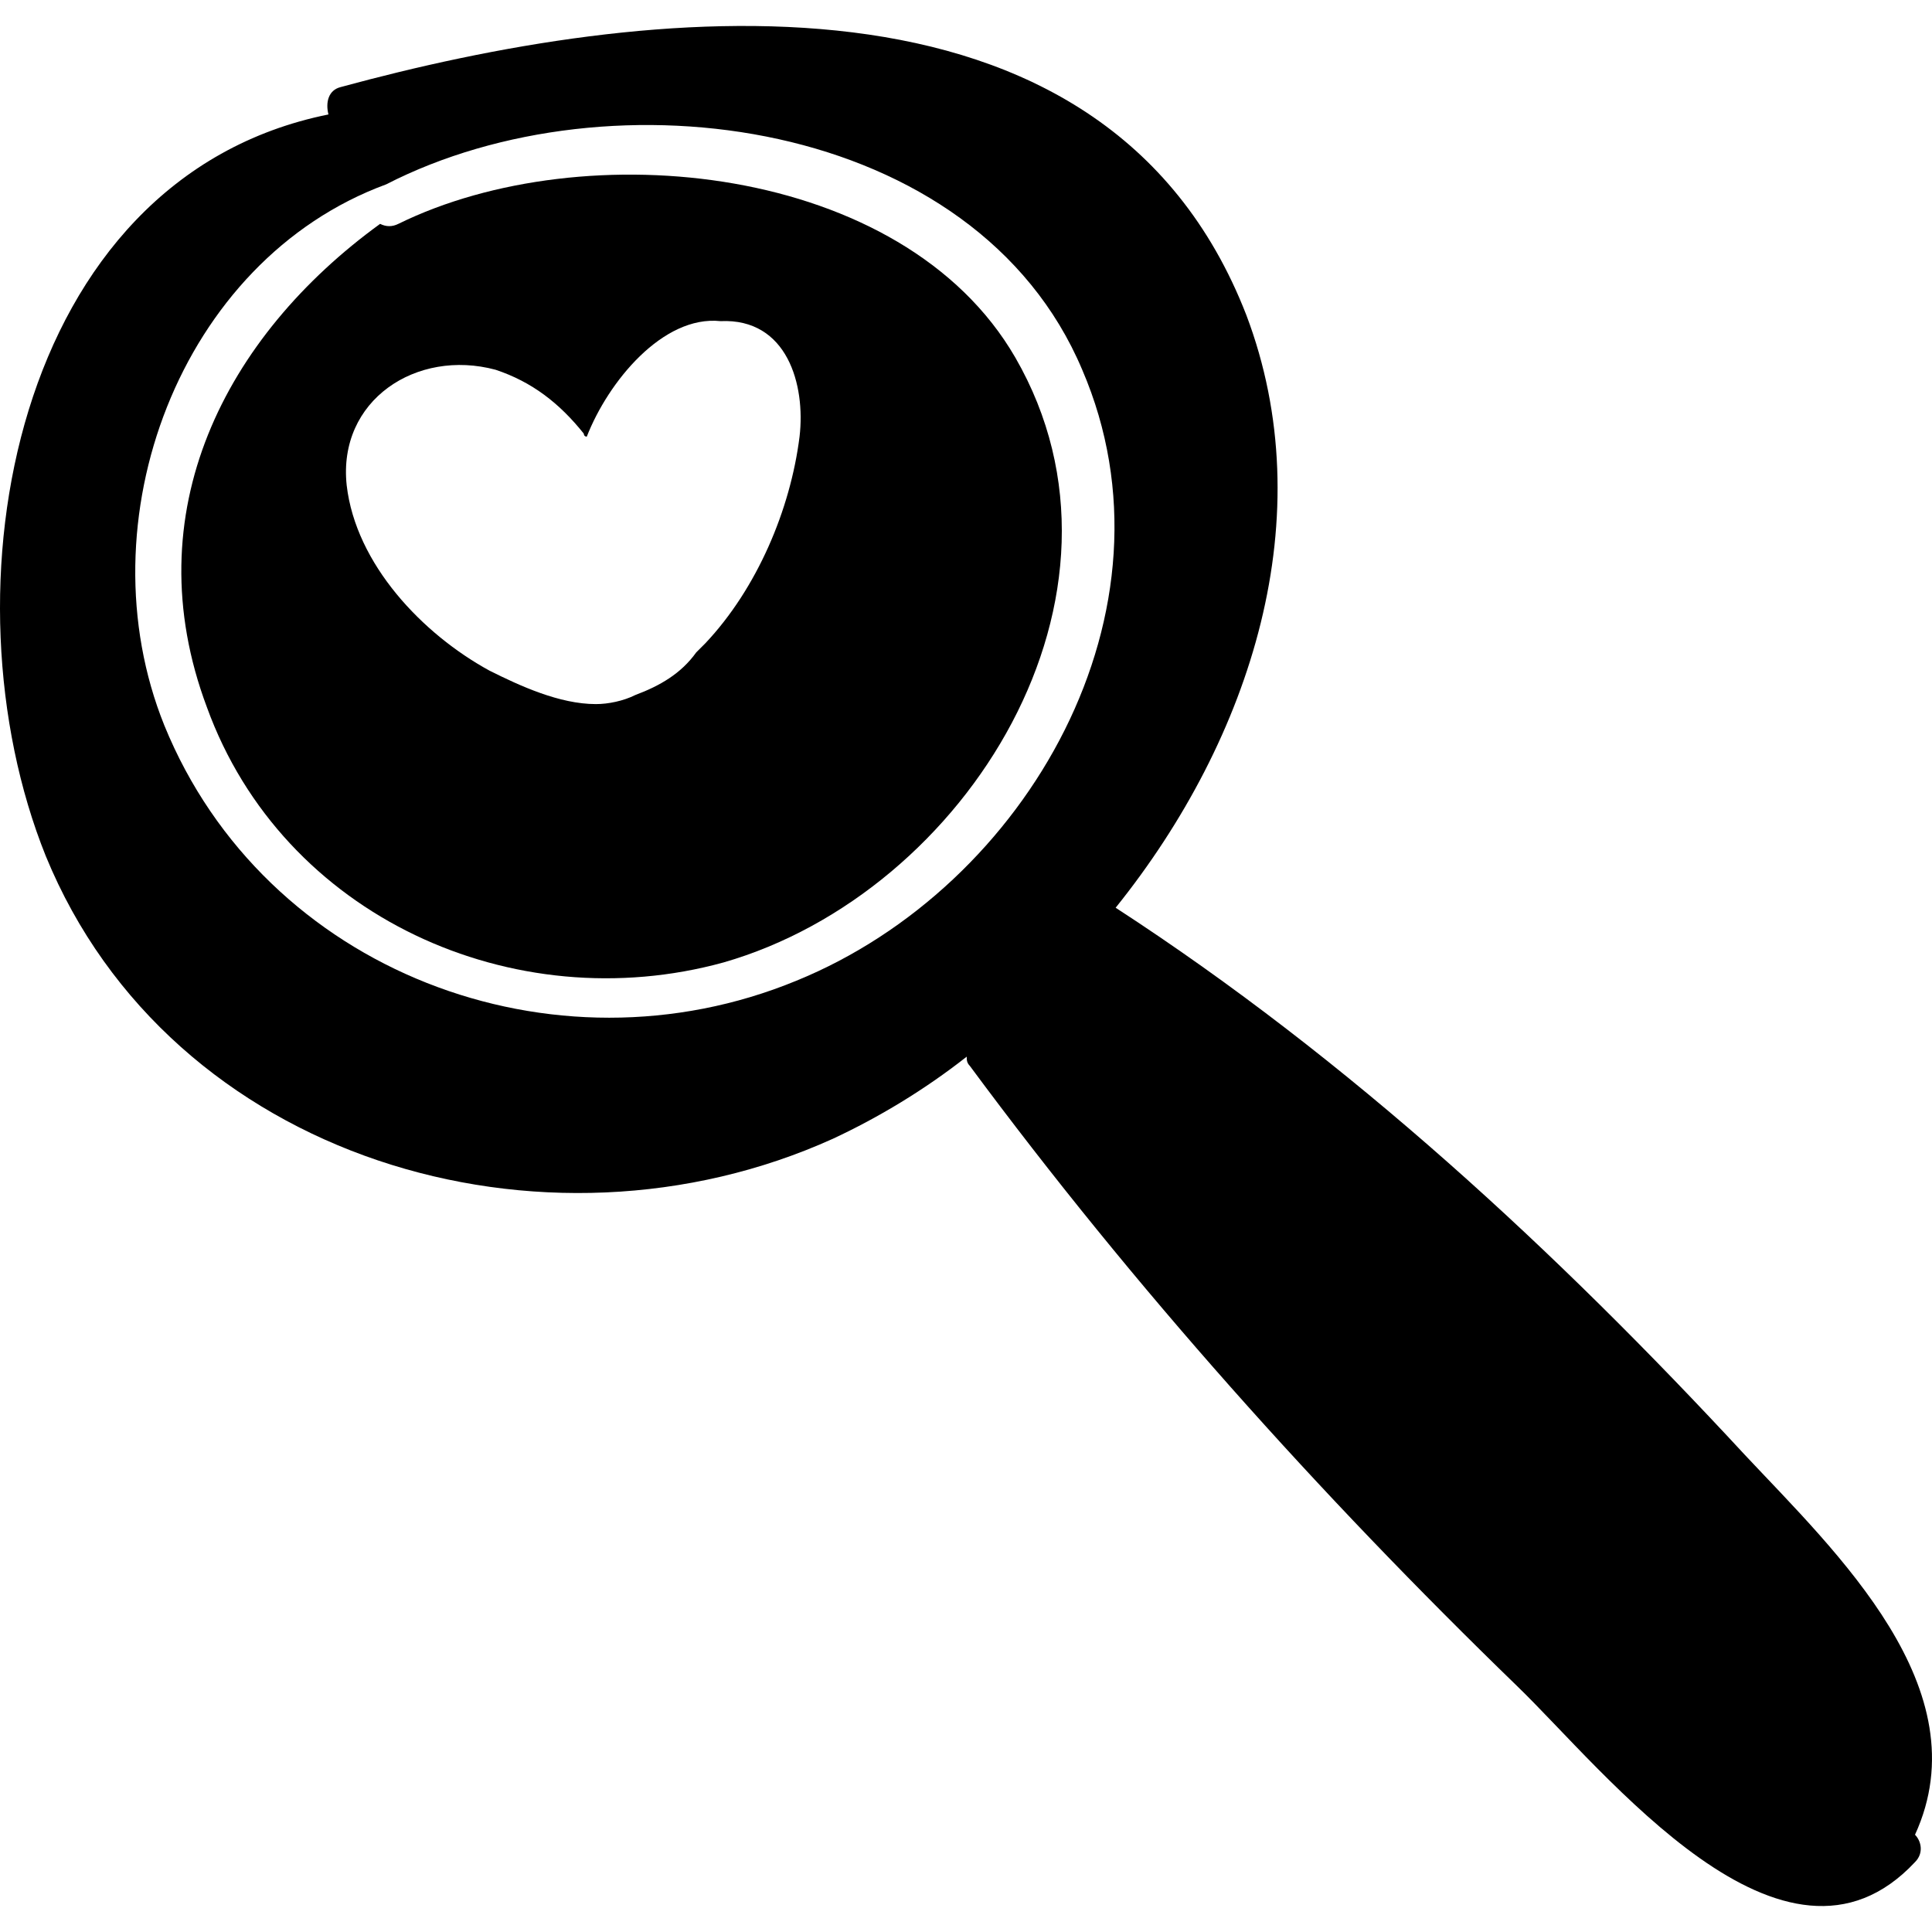
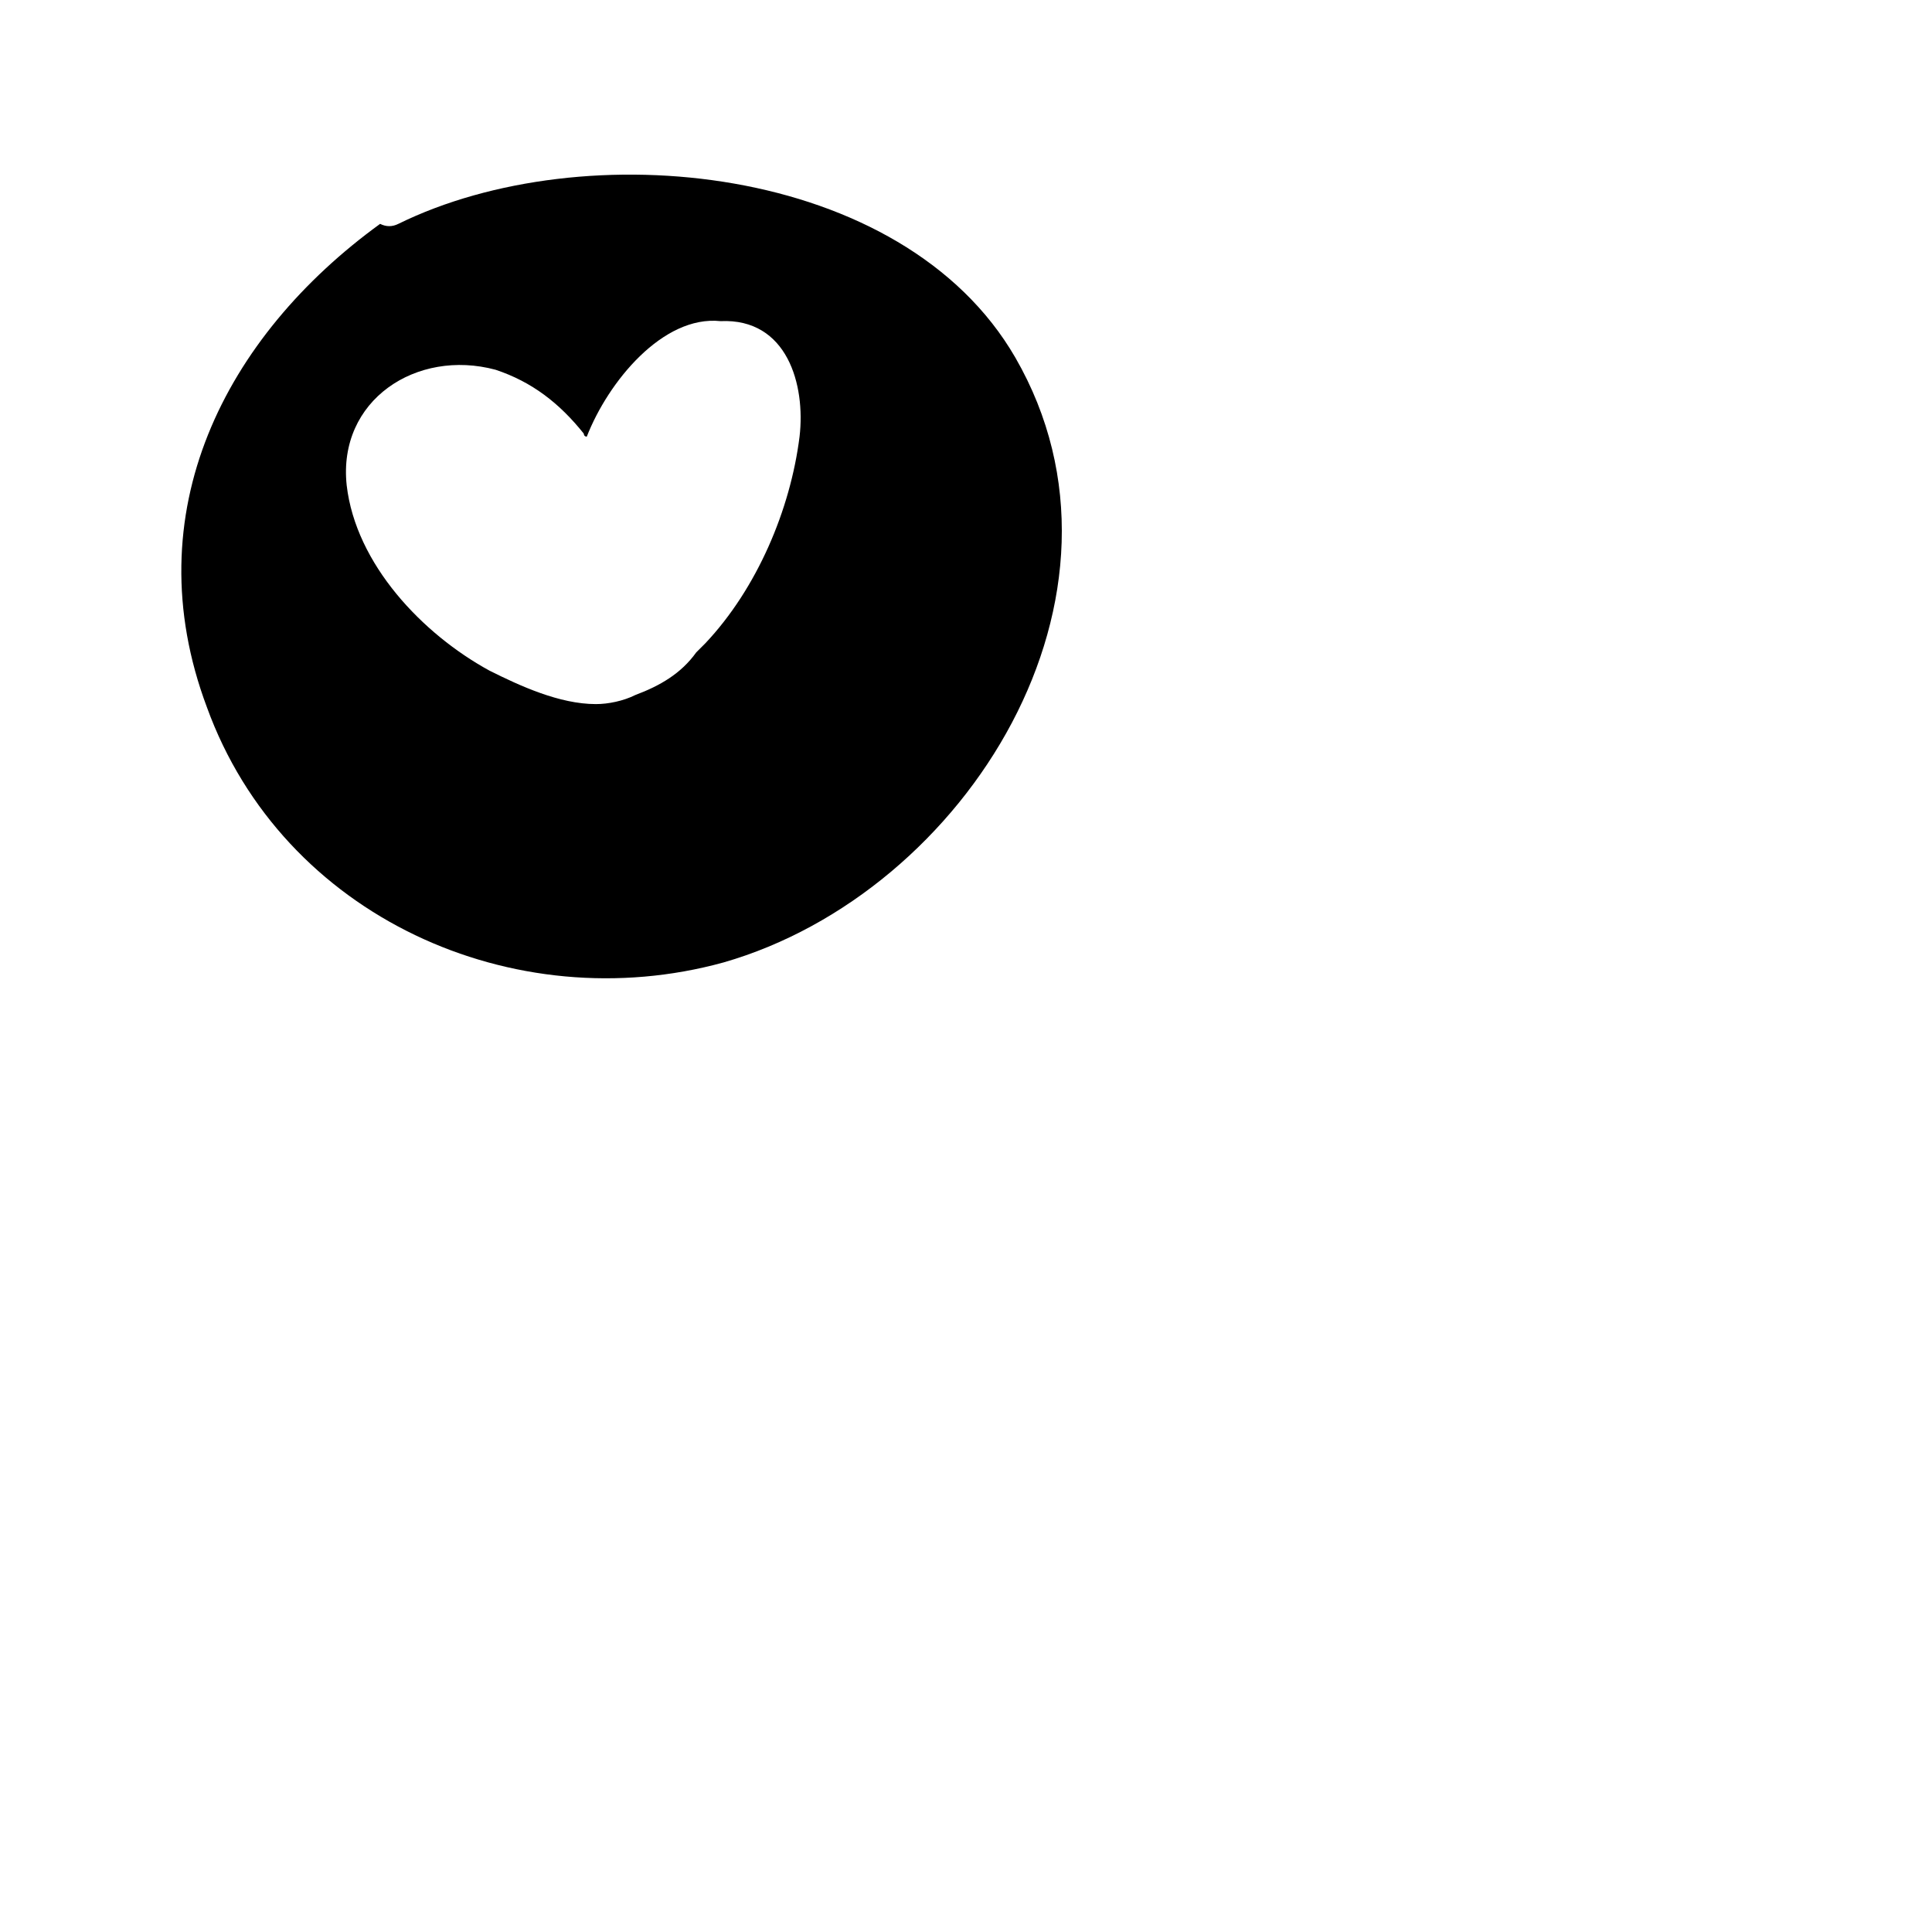
<svg xmlns="http://www.w3.org/2000/svg" fill="#000000" version="1.1" id="Capa_1" width="800px" height="800px" viewBox="0 0 389.021 389.021" xml:space="preserve">
  <g>
    <g>
-       <path d="M351.327,292.938c-37.944-41.004-79.561-79.561-126.685-110.16c27.54-34.272,41.616-78.948,26.316-119.34    c-28.764-74.052-121.788-62.424-182.376-45.9c-2.448,0.612-3.06,3.06-2.448,5.508C2.487,35.897-12.201,119.129,9.219,172.373    c25.092,61.2,100.368,83.232,158.508,56.916c9.18-4.284,18.36-9.792,26.928-16.523c0,0.611,0,1.224,0.612,1.836    c33.048,44.676,70.38,86.292,110.16,124.848c17.748,17.136,53.856,63.648,80.172,35.496c1.836-1.836,1.225-4.284,0-5.508    C399.062,340.062,369.687,312.521,351.327,292.938z M33.087,146.057c-16.524-41.004,3.06-93.636,44.676-108.936    c45.288-23.256,118.728-13.464,140.148,37.332c20.808,48.348-11.017,104.04-57.528,123.012    C111.423,217.661,53.283,195.629,33.087,146.057z" />
      <path d="M204.447,72.005c-22.645-39.168-86.904-45.288-124.236-26.928c-1.224,0.612-2.448,0.612-3.672,0    c-31.212,22.644-49.572,58.14-34.884,97.308c15.3,42.228,61.812,63.036,104.04,51.408    C194.655,179.717,231.987,119.741,204.447,72.005z M160.995,87.917c-1.836,14.688-8.568,30.6-18.972,41.616    c-0.612,0.612-1.224,1.224-1.836,1.836c-3.06,4.284-7.344,6.732-12.24,8.568c-2.448,1.224-5.508,1.836-7.956,1.836    c-7.344,0-15.3-3.672-21.42-6.732c-13.464-7.344-26.928-21.42-28.764-37.332c-1.836-17.136,14.076-27.54,29.988-23.256    c7.344,2.448,12.852,6.732,17.748,12.852c0,0,0,0.612,0.612,0.612c4.284-11.016,15.3-24.48,26.928-23.256    C158.547,64.049,162.219,77.513,160.995,87.917z" />
    </g>
  </g>
</svg>